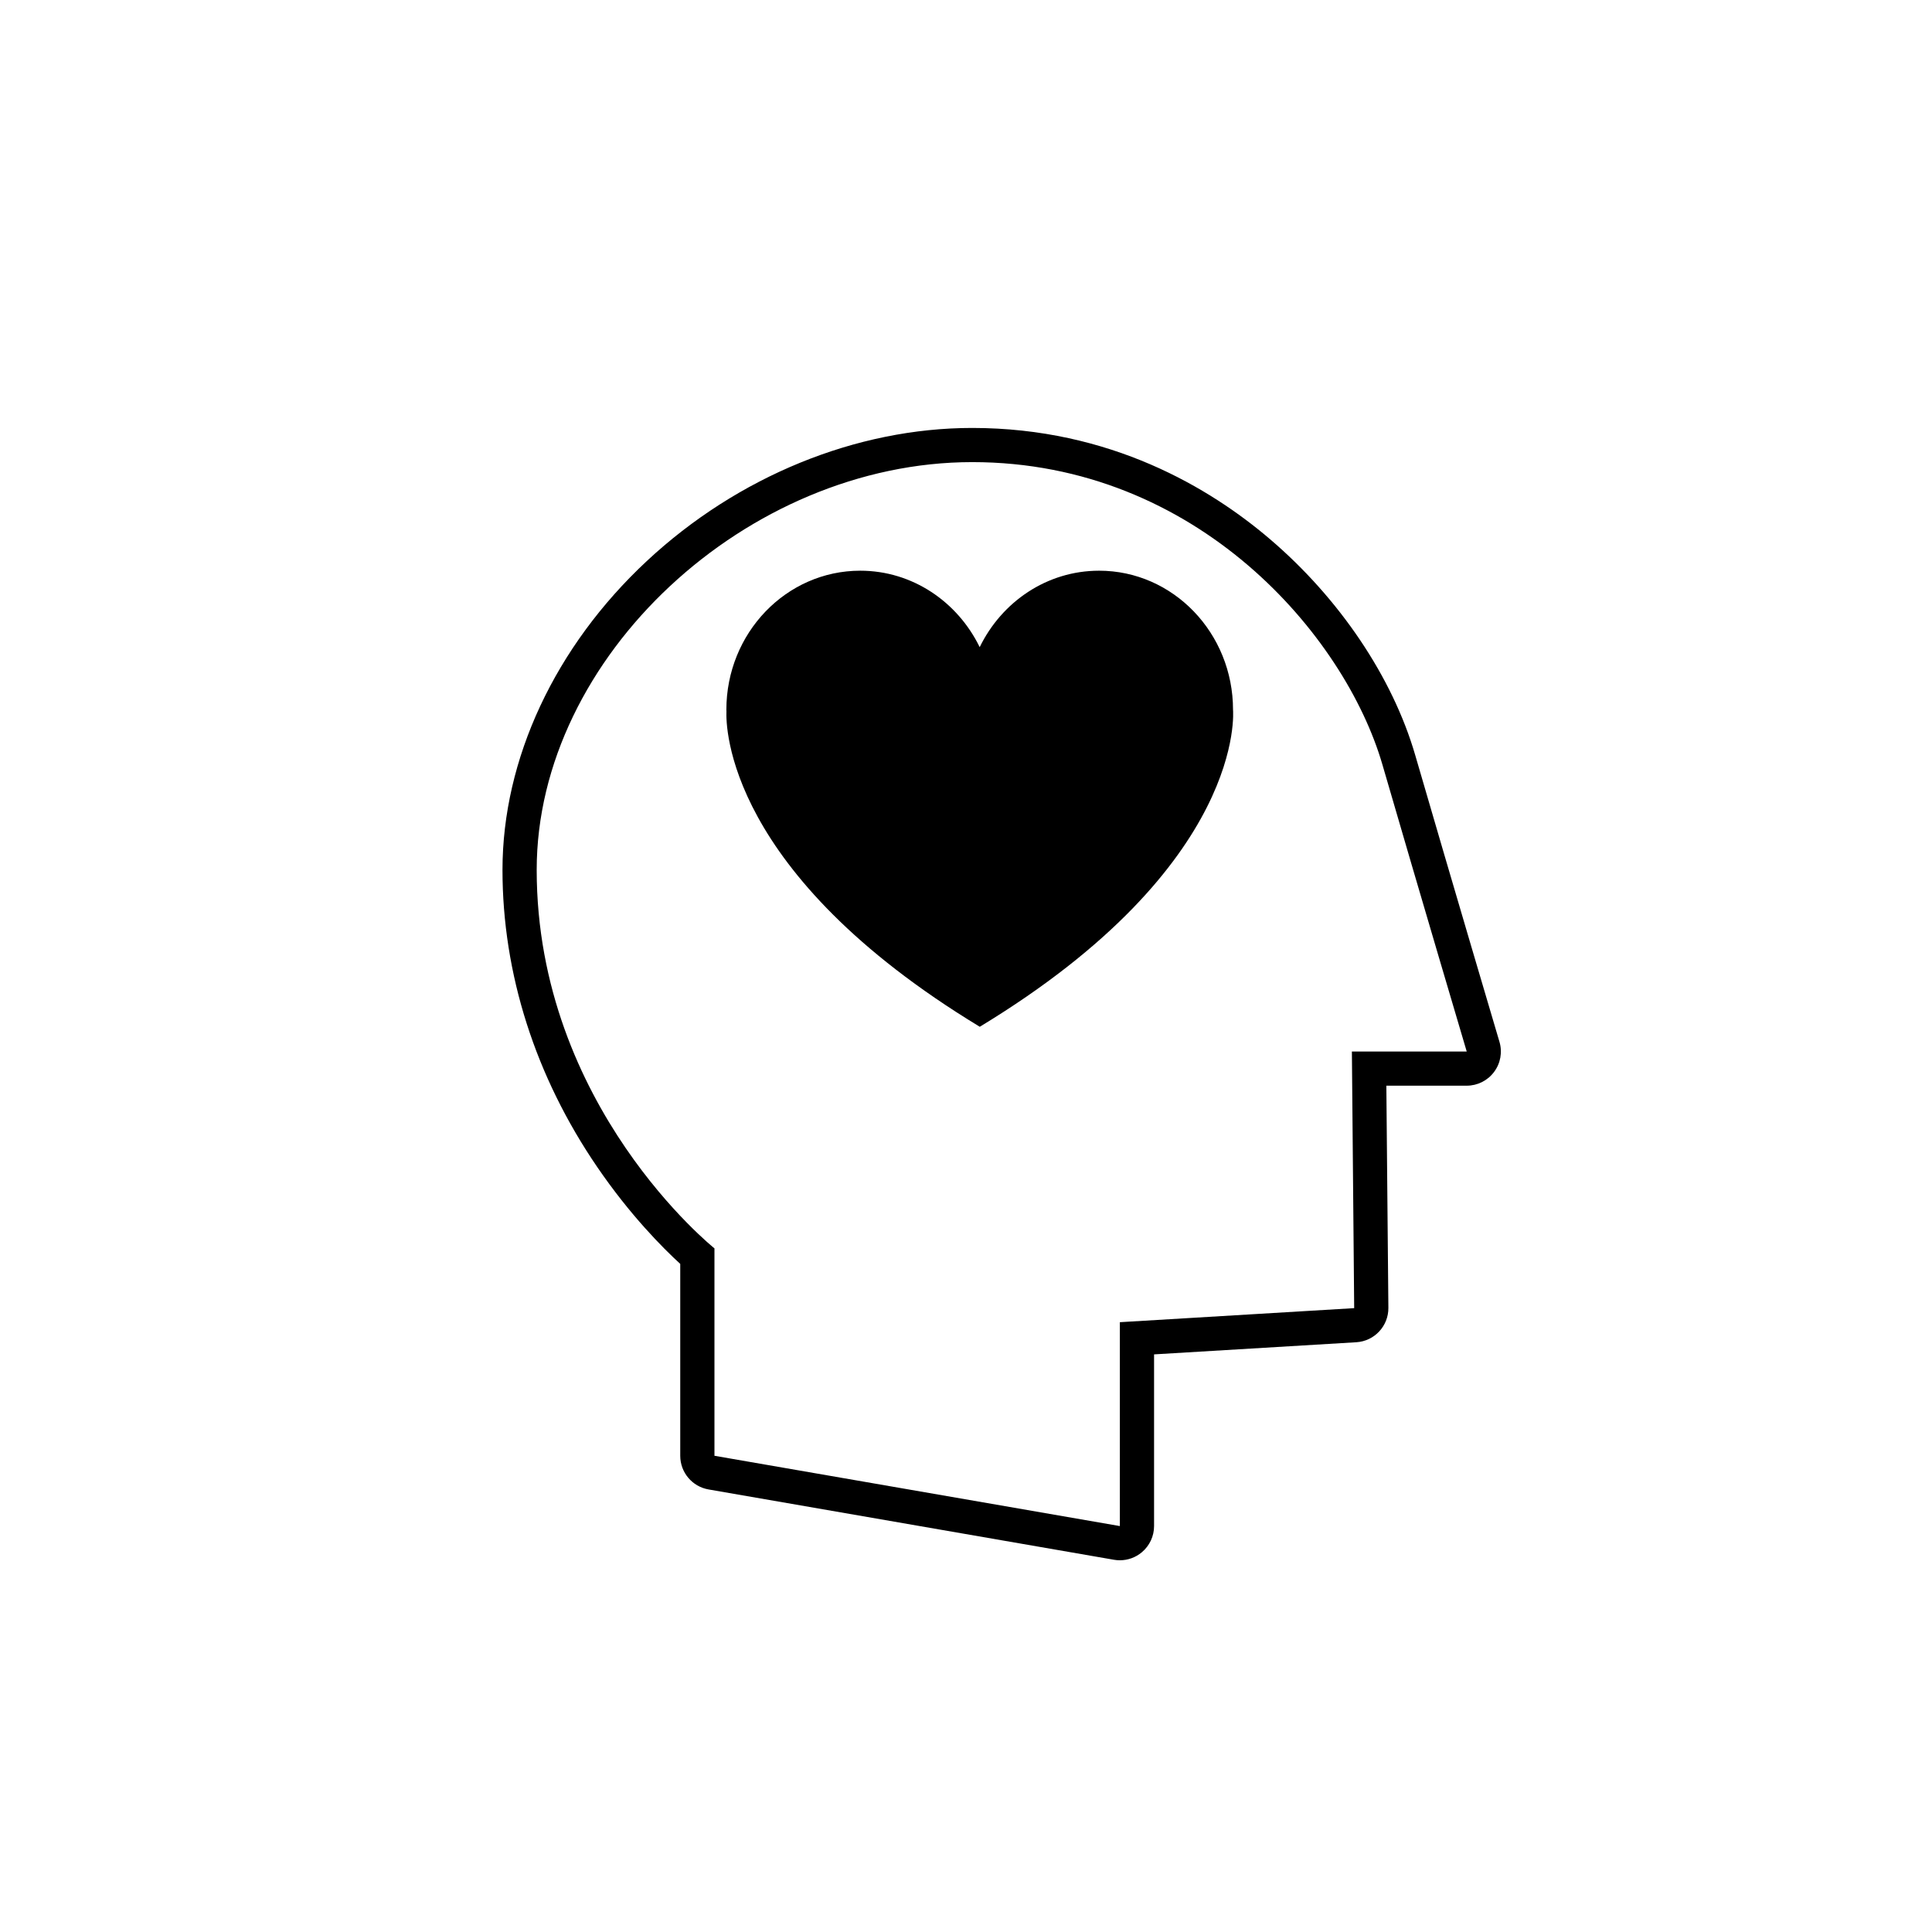
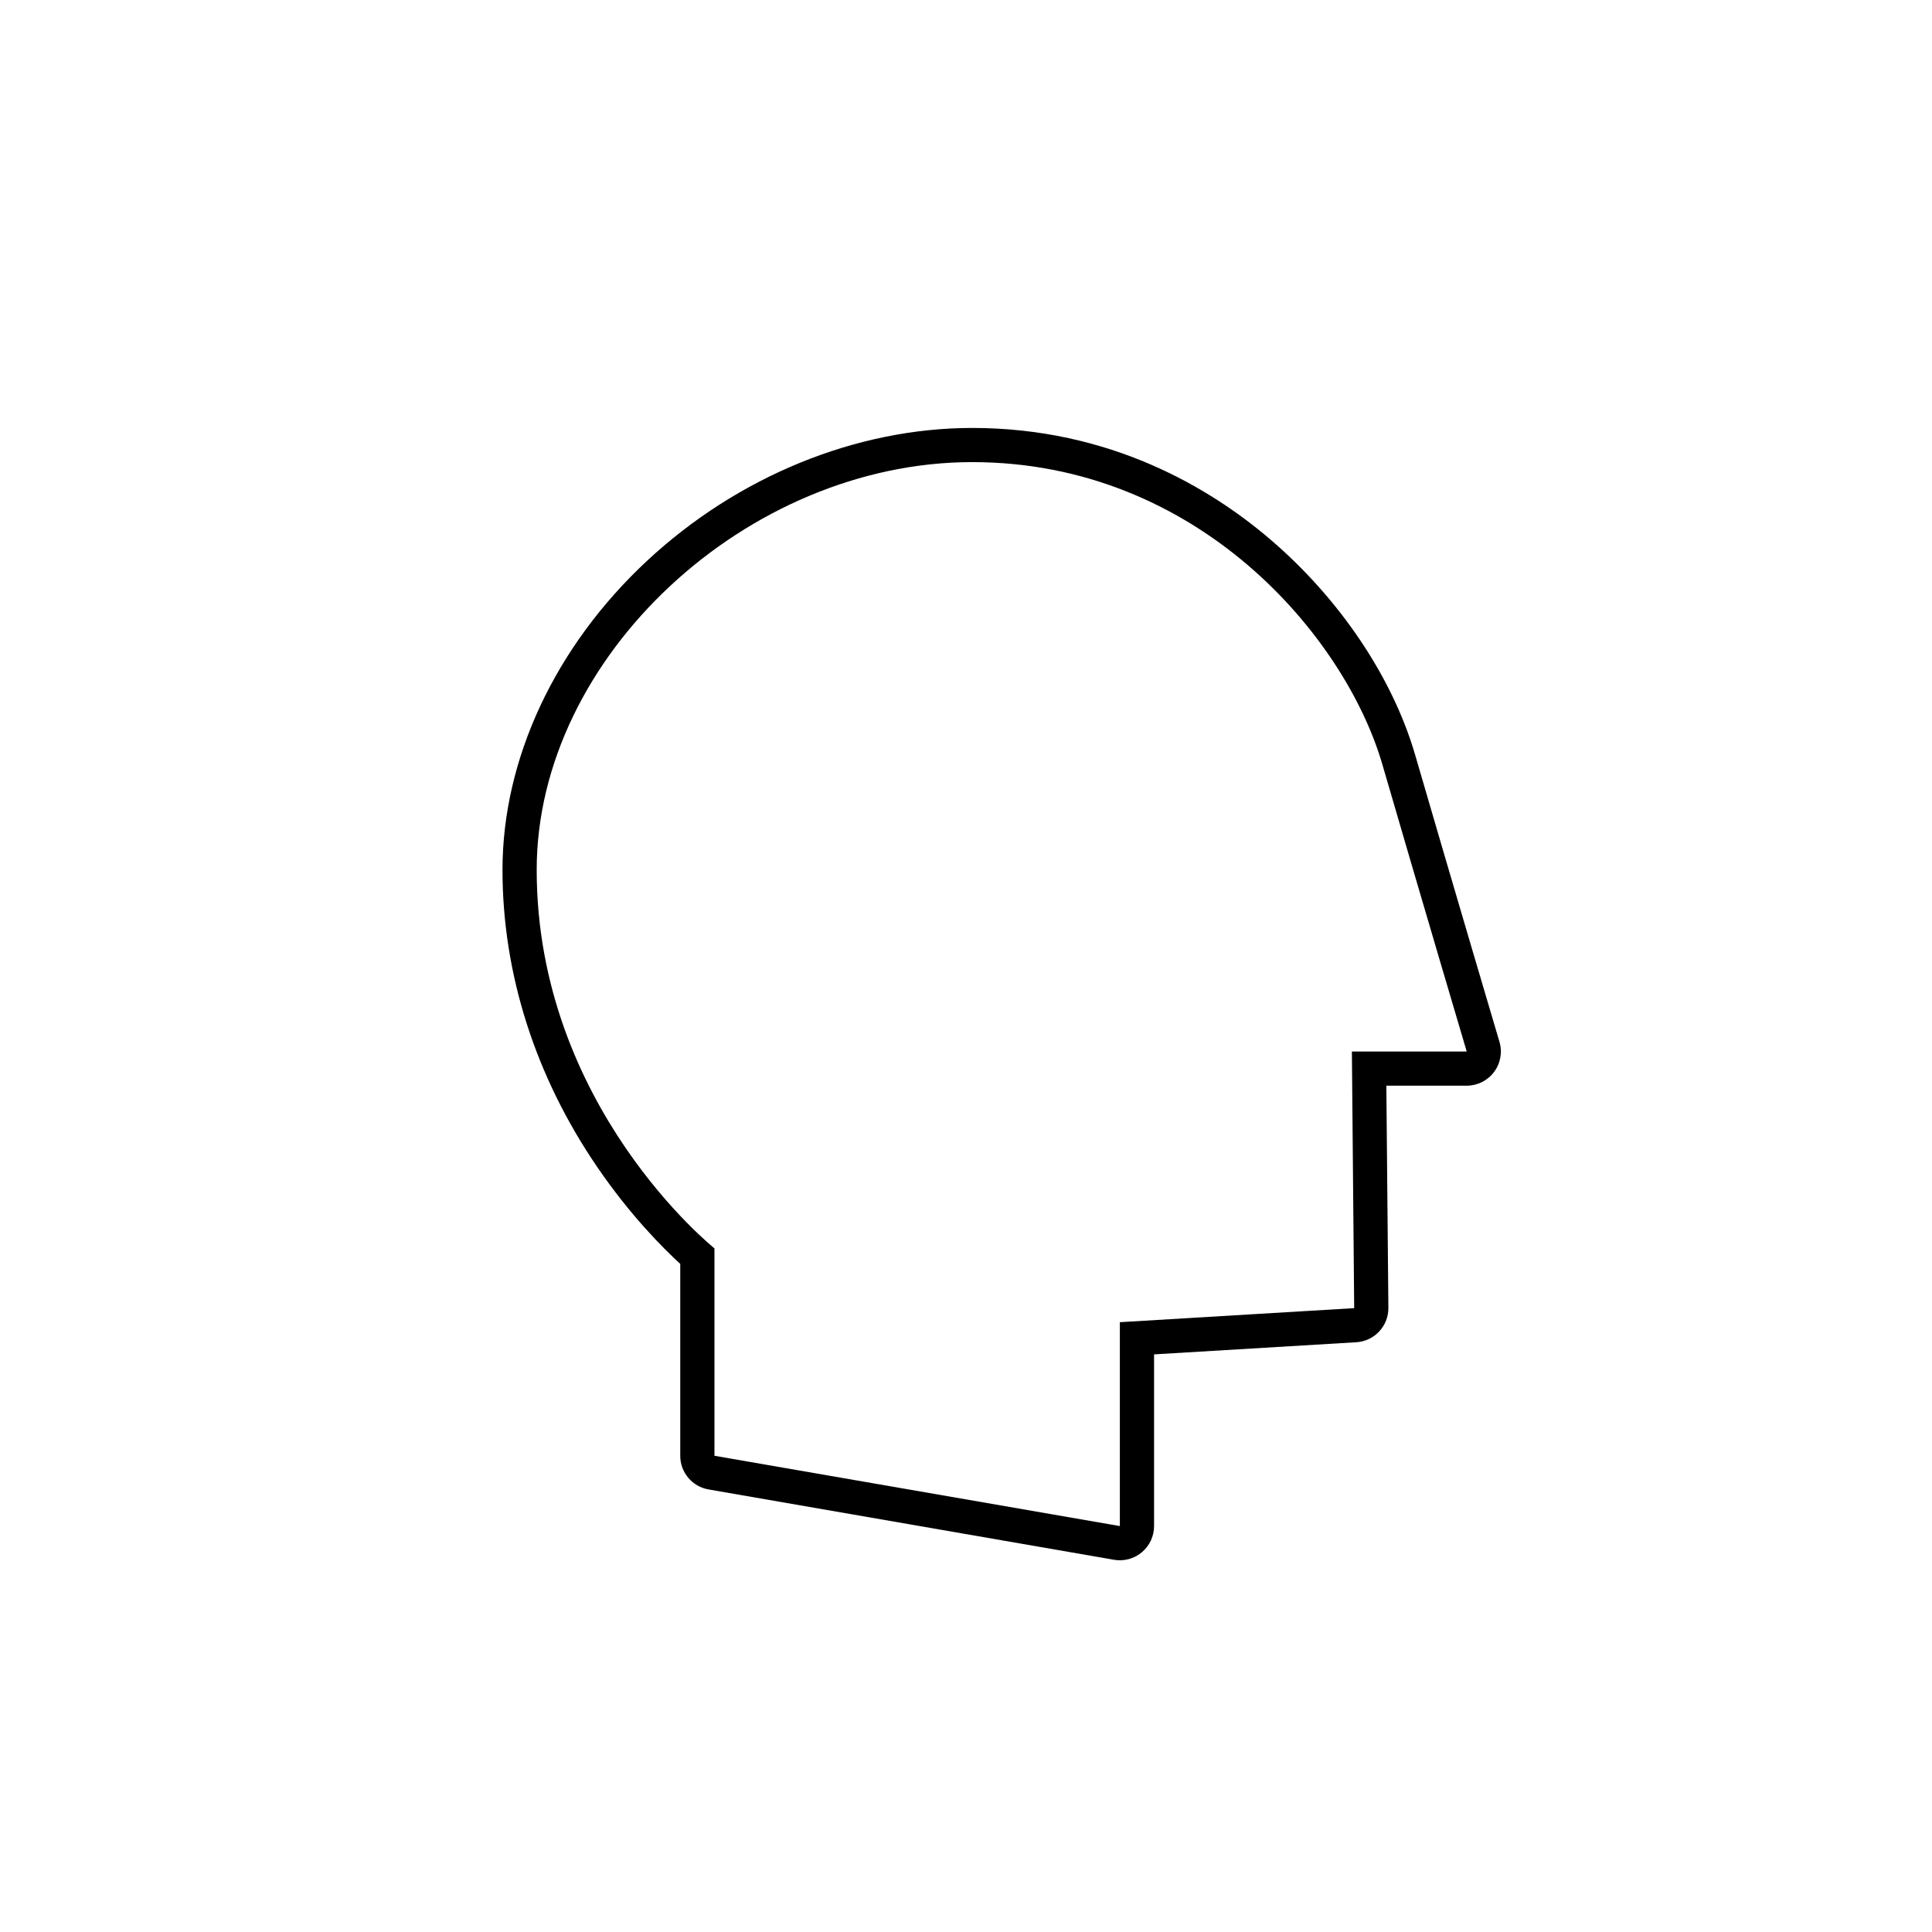
<svg xmlns="http://www.w3.org/2000/svg" fill="#000000" data-icon="true" xml:space="preserve" viewBox="-20 -20 140 140" y="0px" x="0px" version="1.1">
  <path d="M82.547,34.702c-1.641-5.631-5.479-11.335-10.537-15.648c-4.301-3.669-11.533-8.043-21.56-8.043  c-8.411,0-17.009,3.516-23.581,9.645c-6.646,6.194-10.457,14.351-10.457,22.38c0,7.514,2.375,14.963,6.873,21.542  c2.367,3.464,4.74,5.847,6.008,7.009v13.905c0,1.205,0.867,2.234,2.053,2.439l29.381,5.096c0.141,0.024,0.28,0.036,0.422,0.036  c0.578,0,1.145-0.202,1.594-0.582c0.562-0.47,0.885-1.164,0.885-1.895V78.143l14.652-0.879c1.316-0.078,2.34-1.175,2.327-2.495  L80.46,58.673h5.823c0.781,0,1.518-0.369,1.982-0.995c0.469-0.625,0.615-1.435,0.391-2.185  C88.621,55.378,85.23,43.929,82.547,34.702z M77.963,56.197l0.166,18.596l-16.98,1.018v14.774l-29.377-5.094v-15.03  c0,0-12.881-10.273-12.881-27.426c0-15.453,15.258-29.548,31.56-29.548s26.999,12.567,29.72,21.907  c2.715,9.341,6.113,20.803,6.113,20.803H77.963z" />
-   <path d="M59.646,21.355c-3.783,0-7.055,2.256-8.654,5.54c-1.6-3.284-4.871-5.54-8.654-5.54c-5.361,0-9.703,4.514-9.703,10.082  c0,0.032,0.006,0.062,0.006,0.095c-0.049,1.096-0.016,11.729,18.352,22.868v0.01c0.002-0.005,0.002-0.005,0.008-0.006  c0,0.001,0.002,0.001,0.004,0.006v-0.01C70.398,42.637,69.35,31.437,69.35,31.437C69.35,25.869,65.006,21.355,59.646,21.355z" />
</svg>